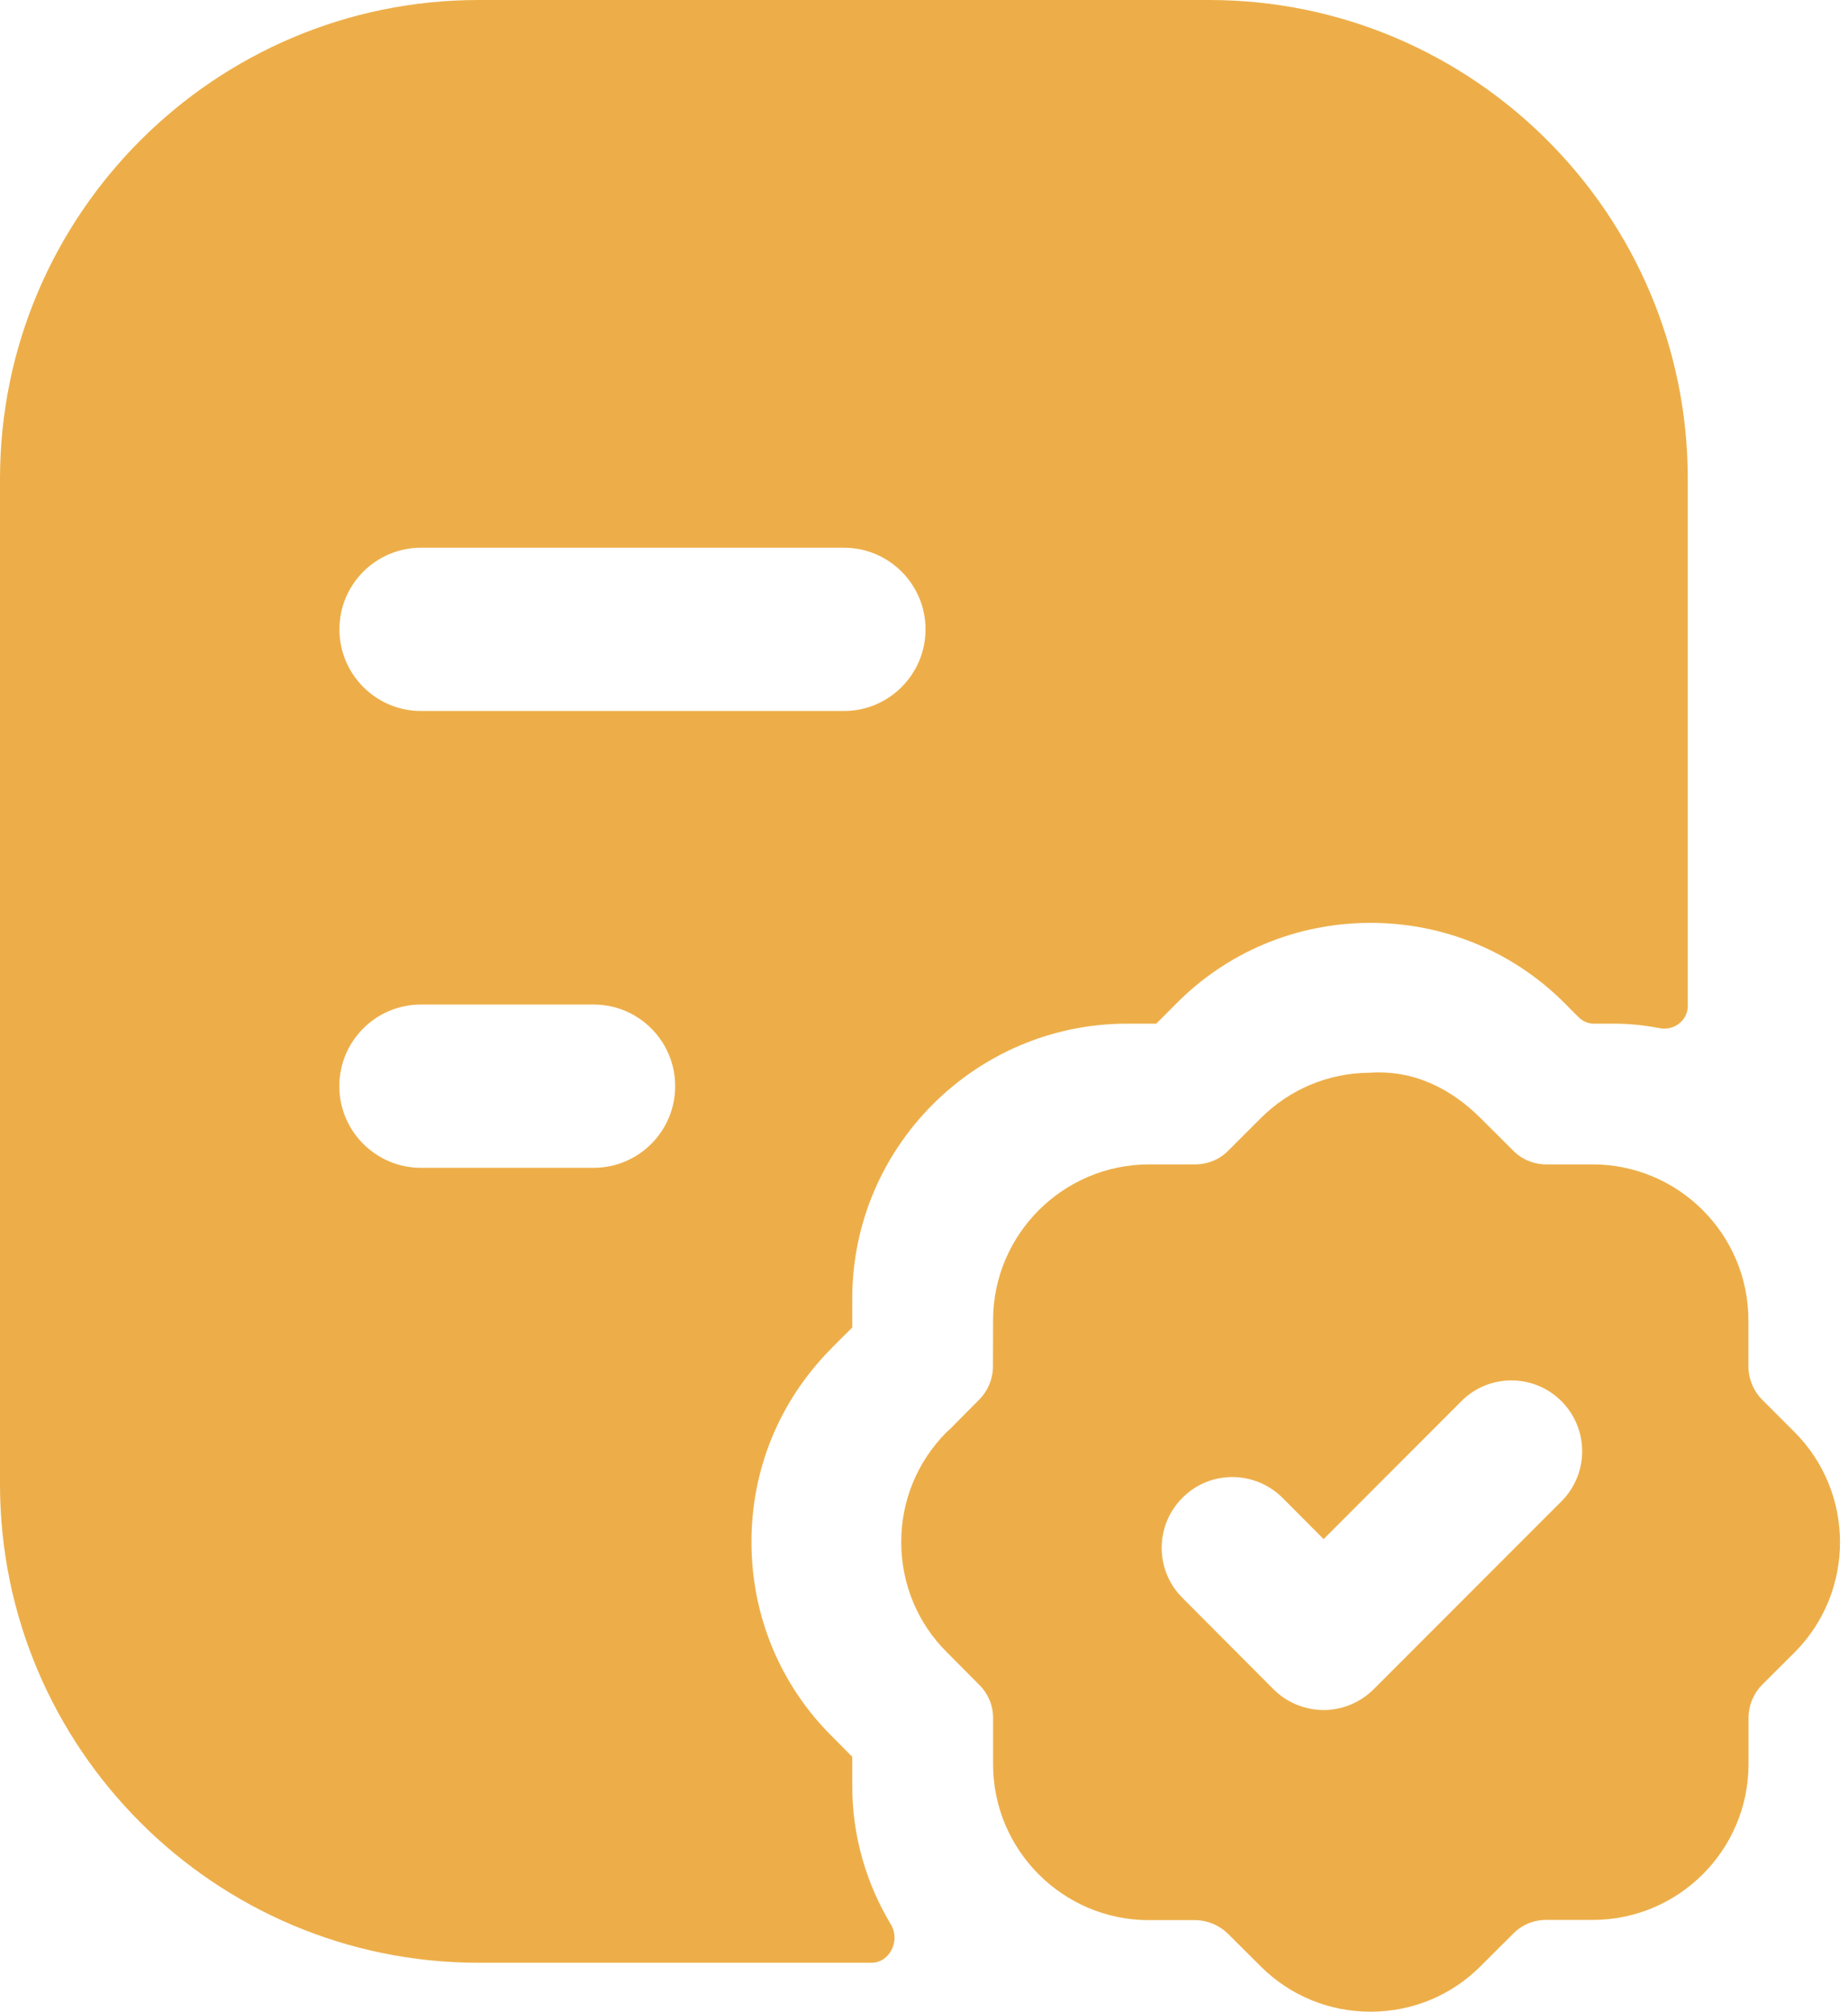
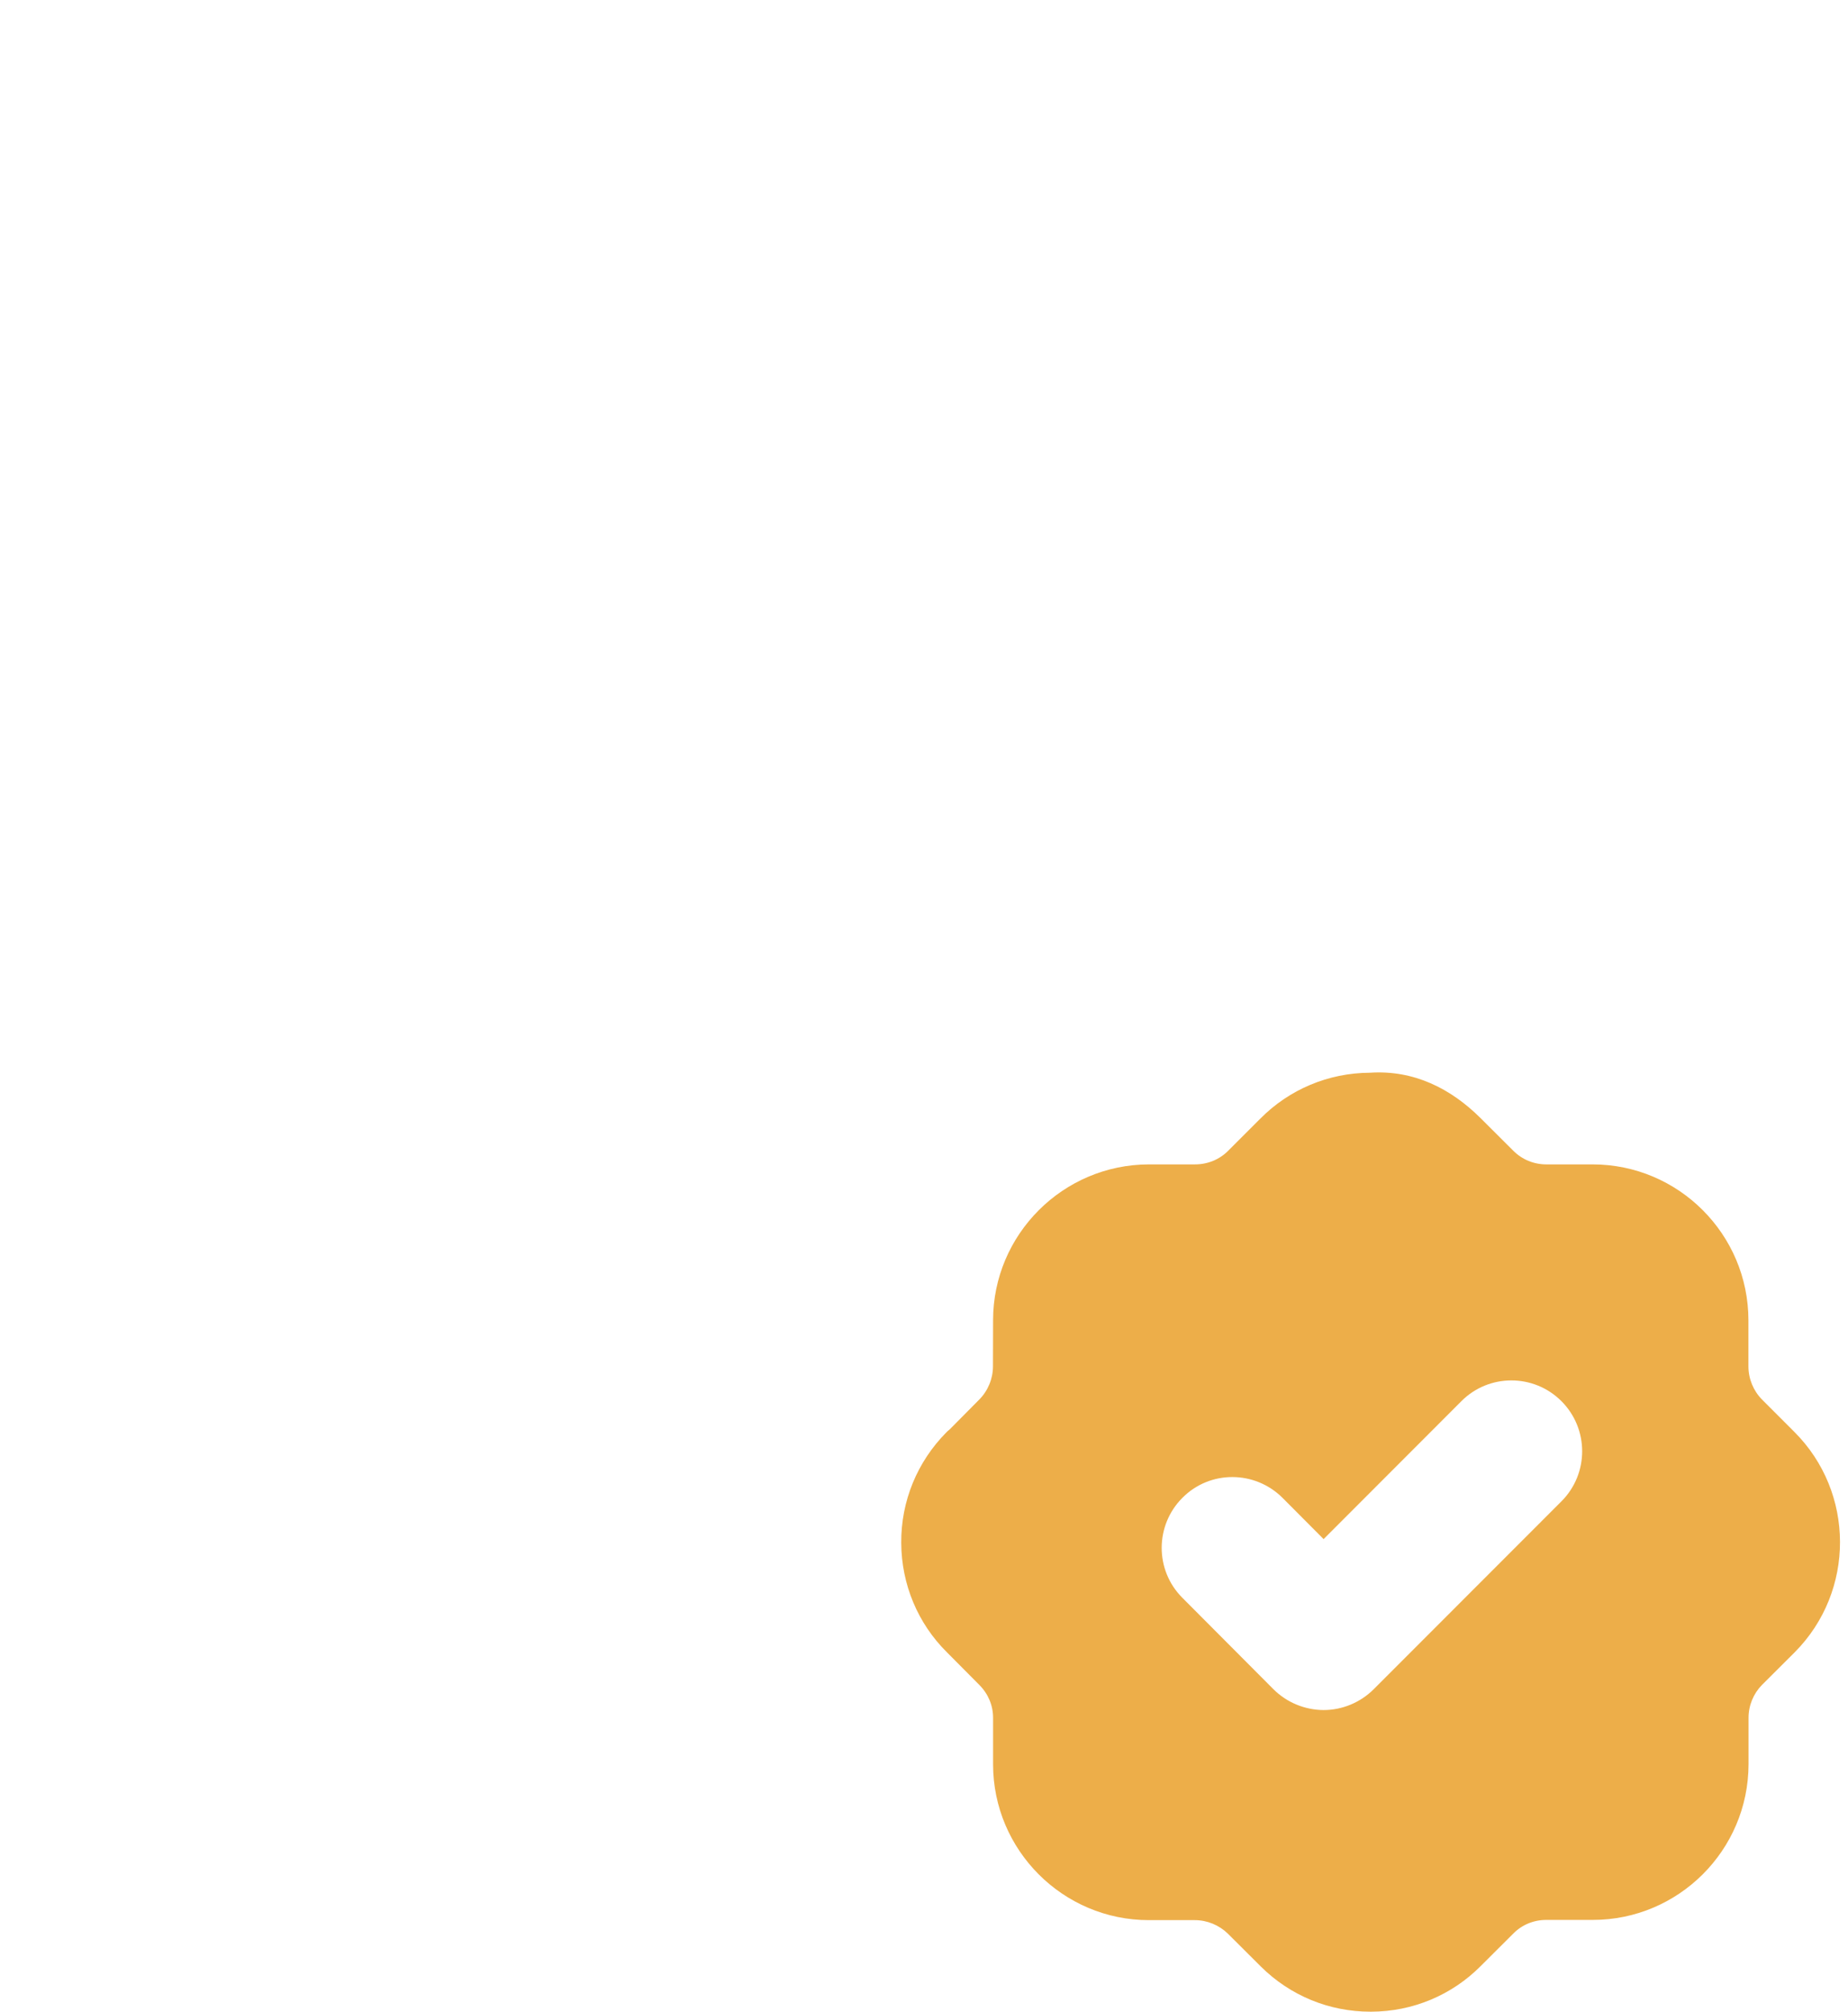
<svg xmlns="http://www.w3.org/2000/svg" width="34" height="37" viewBox="0 0 34 37" fill="none">
-   <path fill-rule="evenodd" clip-rule="evenodd" d="M10.921 21.479H7.745C6.916 21.479 6.243 20.806 6.243 19.977C6.243 19.148 6.916 18.476 7.745 18.476H10.921C11.75 18.476 12.422 19.148 12.422 19.977C12.422 20.806 11.75 21.479 10.921 21.479ZM7.747 10.074H15.526C16.355 10.074 17.028 10.746 17.028 11.575C17.028 12.404 16.355 13.077 15.526 13.077H7.747C6.918 13.077 6.245 12.404 6.245 11.575C6.245 10.746 6.918 10.074 7.747 10.074ZM15.68 32.312L15.308 31.937C14.363 31 13.832 29.735 13.826 28.387C13.818 27.035 14.339 25.766 15.29 24.807C15.312 24.781 15.336 24.759 15.36 24.735L15.68 24.416V23.882C15.68 21.101 17.945 18.832 20.728 18.828H21.273L21.637 18.463C22.576 17.512 23.844 16.98 25.193 16.974H25.217C26.561 16.974 27.824 17.494 28.777 18.441C28.802 18.463 28.823 18.488 28.846 18.512L29.047 18.712C29.122 18.786 29.223 18.828 29.329 18.828H29.703C29.989 18.828 30.267 18.859 30.538 18.911C30.798 18.961 31.052 18.77 31.052 18.505V8.806C31.052 3.951 27.102 0 22.248 0H8.804C3.951 0 0 3.951 0 8.806V27.298C0 32.151 3.951 36.1 8.804 36.1H16.031C16.372 36.1 16.568 35.691 16.392 35.398C15.944 34.651 15.68 33.785 15.68 32.852V32.312Z" fill="#EDAE49" />
  <path fill-rule="evenodd" clip-rule="evenodd" d="M28.728 27.613L25.272 31.071C25.027 31.313 24.697 31.452 24.351 31.452C24.006 31.45 23.674 31.313 23.429 31.069L21.753 29.387C21.245 28.879 21.247 28.054 21.756 27.547C22.264 27.036 23.089 27.043 23.596 27.549L24.352 28.308L26.887 25.771C27.394 25.262 28.219 25.262 28.728 25.771C29.236 26.28 29.236 27.105 28.728 27.613ZM33.011 26.334L32.418 25.741C32.26 25.581 32.168 25.36 32.168 25.132V24.285C32.168 22.703 30.882 21.416 29.3 21.416H28.449C28.221 21.416 28.005 21.328 27.843 21.166L27.238 20.563C26.693 20.022 26.014 19.676 25.203 19.73C24.439 19.734 23.72 20.036 23.185 20.577L22.596 21.166C22.434 21.328 22.218 21.416 21.986 21.416H21.135C19.557 21.42 18.271 22.705 18.271 24.283L18.269 25.13C18.269 25.357 18.177 25.579 18.019 25.739L17.473 26.29C17.451 26.308 17.43 26.324 17.412 26.344C16.874 26.888 16.577 27.609 16.581 28.376C16.585 29.141 16.886 29.86 17.424 30.392L18.017 30.989C18.181 31.153 18.271 31.367 18.271 31.594V32.449C18.271 34.029 19.557 35.316 21.137 35.316H21.984C22.21 35.316 22.43 35.408 22.59 35.564L23.197 36.169C23.738 36.706 24.455 37 25.215 37H25.226C25.992 36.998 26.711 36.696 27.244 36.159L27.843 35.562C28.003 35.4 28.219 35.312 28.447 35.312H29.304C30.882 35.312 32.168 34.029 32.17 32.449V31.596C32.17 31.367 32.26 31.151 32.416 30.991L33.021 30.388C34.134 29.267 34.13 27.449 33.011 26.334Z" fill="#EDAE49" />
</svg>